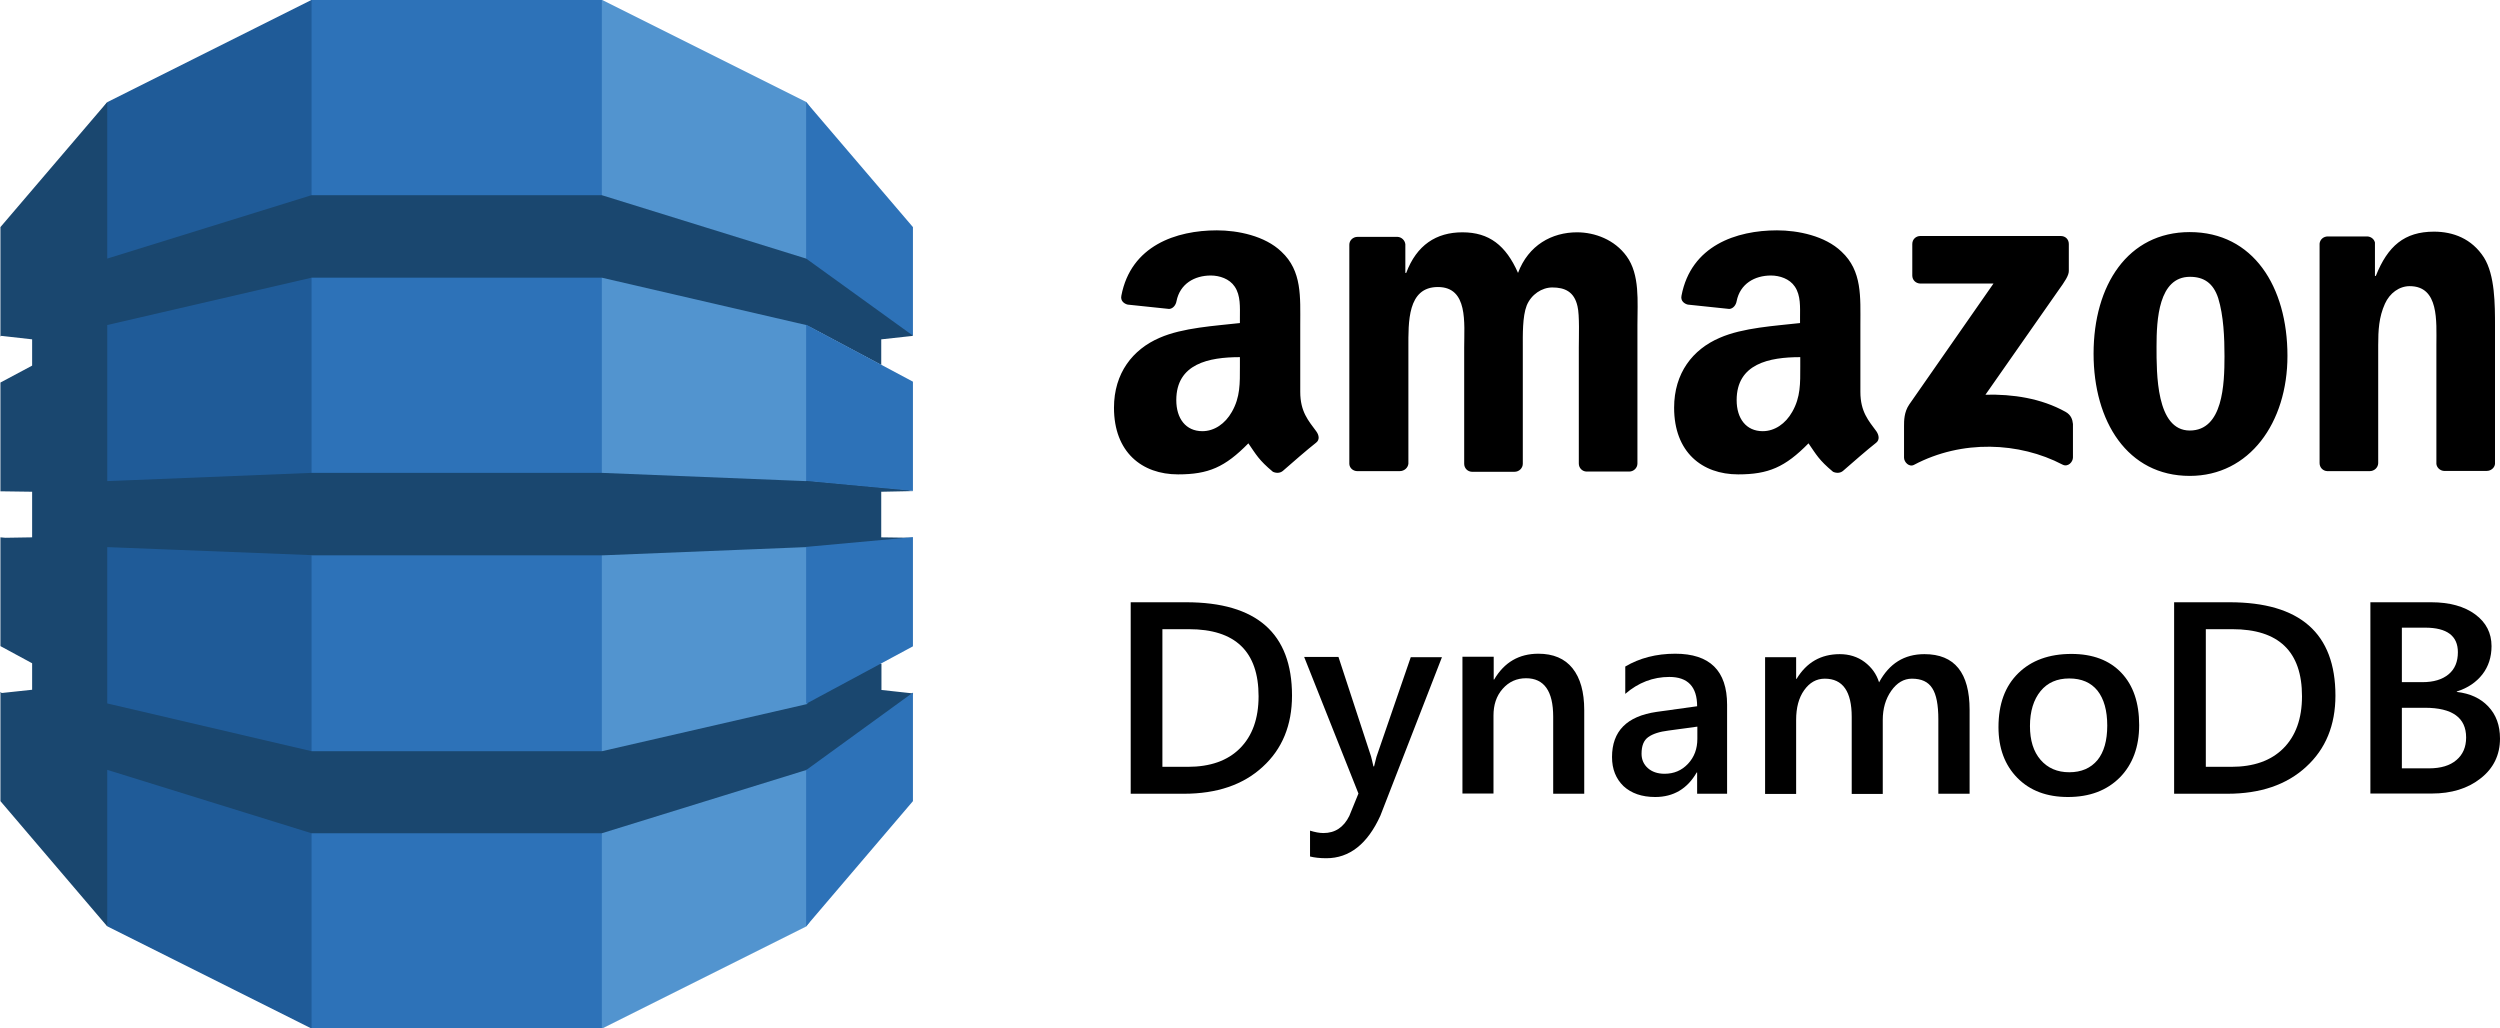
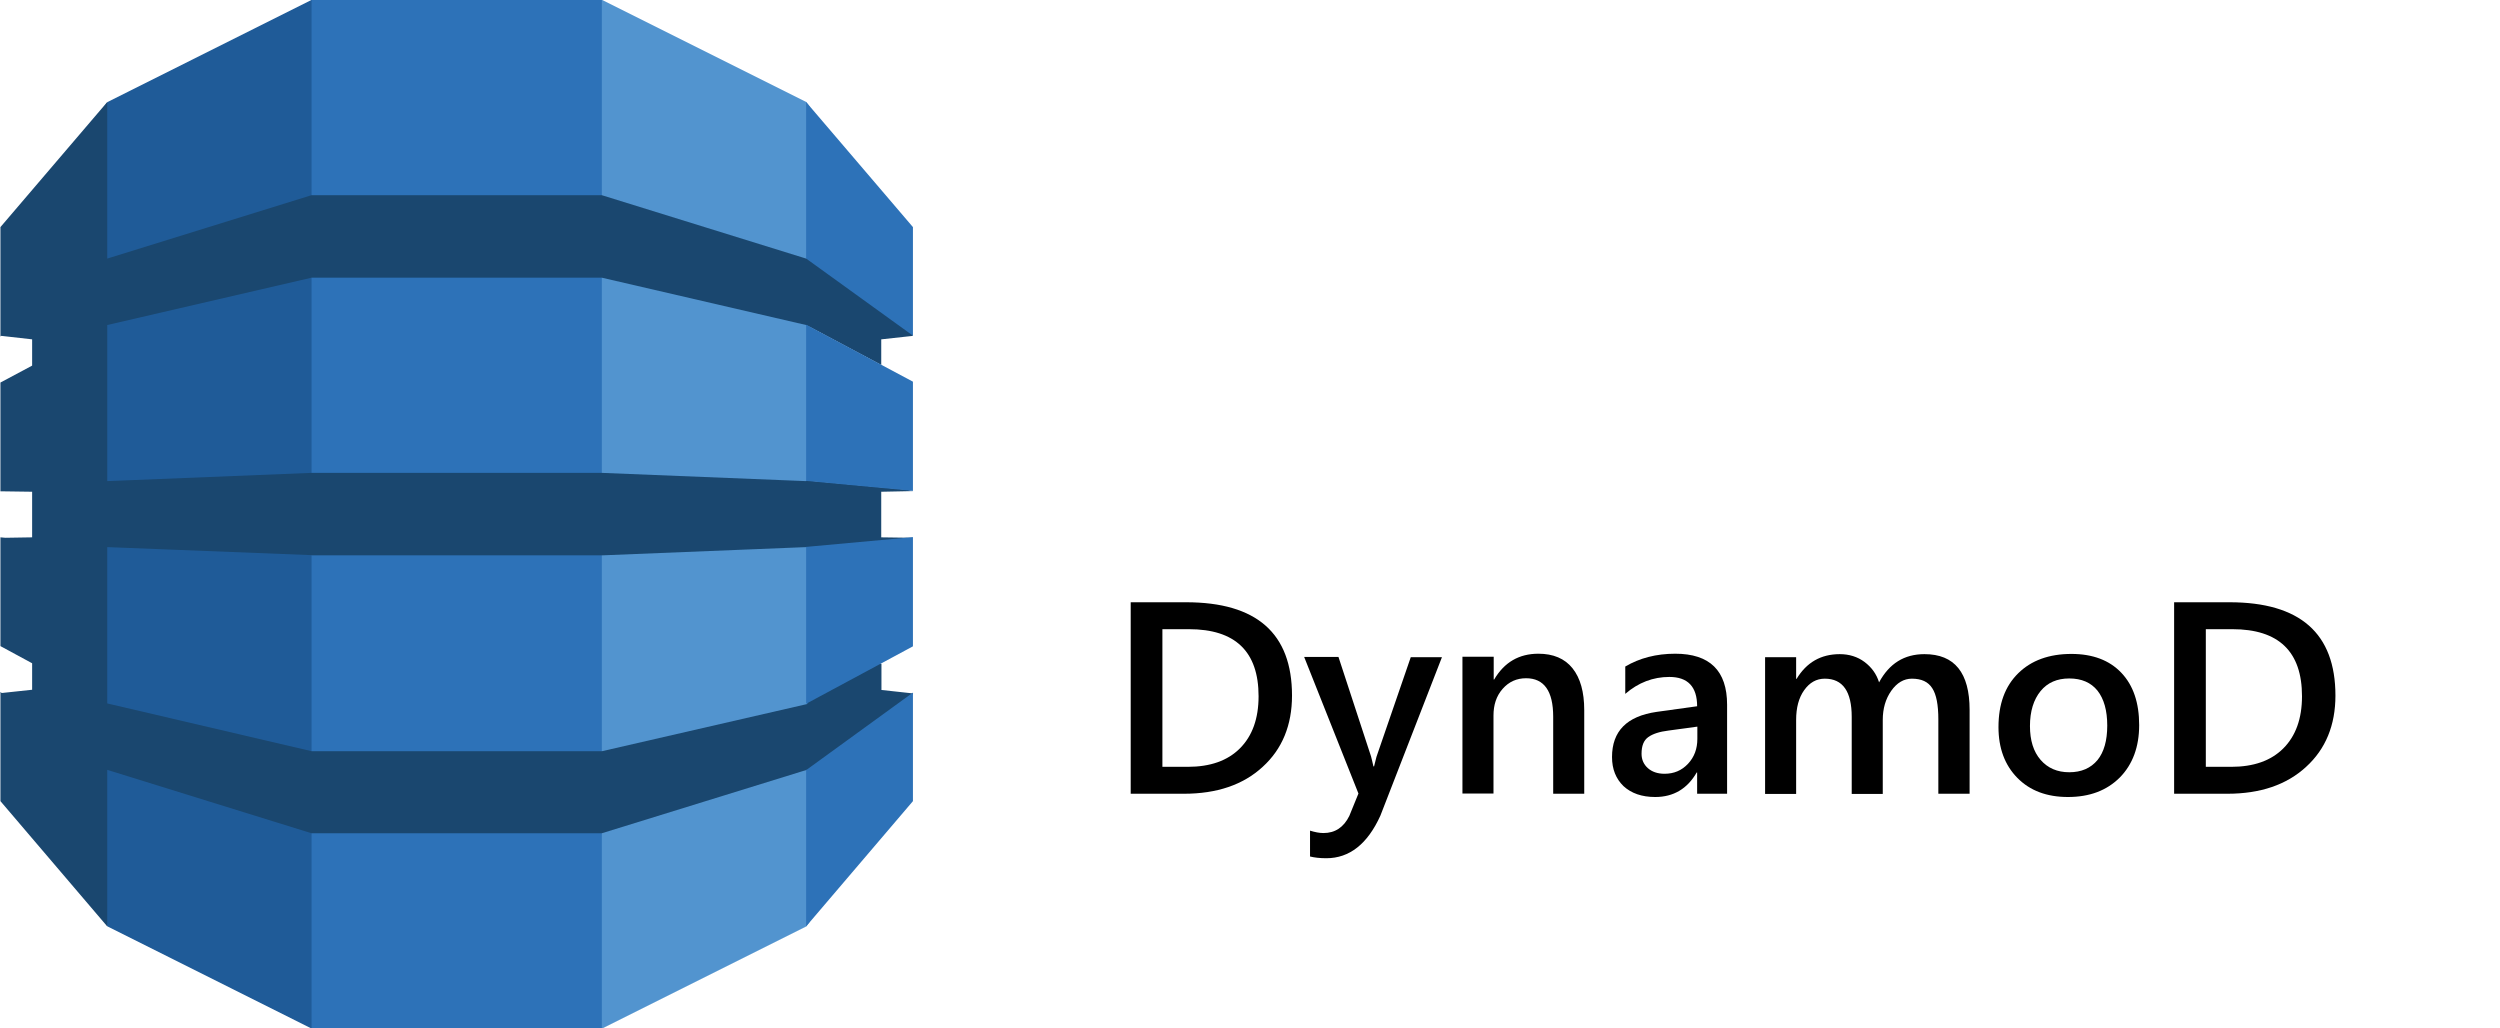
<svg xmlns="http://www.w3.org/2000/svg" version="1.1" id="Layer_1" x="0px" y="0px" viewBox="0 0 1151.5 473.7" style="enable-background:new 0 0 1151.5 473.7;" xml:space="preserve">
  <style type="text/css">
	.st0{fill:#5294CF;}
	.st1{fill:#1F5B98;}
	.st2{fill:#2D72B8;}
	.st3{fill:#1A476F;}
	.st4{fill-rule:evenodd;clip-rule:evenodd;}
</style>
  <g>
    <path class="st0" d="M271.6,473.7h5.8l94-47l1.6-2.2V49.2l-1.6-2.2l-94-47h-5.8L271.6,473.7" />
    <path class="st1" d="M149.2,473.7h-5.8l-93.9-47l-1.9-3.3l-1-372.3l2.9-4.1l93.9-47h5.9L149.2,473.7" />
    <path class="st2" d="M143.5,0h133.7v473.7H143.5V0z" />
    <path class="st3" d="M420.5,226.2l-3.2-0.7l-45.4-4.2l-0.7,0.3l-94.1-3.8H143.5l-94.1,3.8v-71.8l-0.1,0.1l0.1-0.2l94.1-21.8h133.7   l94.1,21.8l34.6,18.4v-11.8l14.6-1.6l-1.5-3l-46.3-33.1l-1.4,0.5l-94.1-29.2H143.5l-94.1,29.2V47L0.2,104.6V155l0.4-0.3l14.2,1.6   v12.1l-14.6,7.8v50.1l0.4,0l14.2,0.2v21l-12.3,0.2l-2.3-0.2v50.1l14.6,7.9v12.2l-14,1.5l-0.6-0.5V369l49.2,57.7v-72.1l94.1,29.2   h133.7l94.4-29.2l1.3,0.6l45.7-32.6l2-3.2l-14.6-1.6v-12l-1.9-0.8l-31.3,16.9l-1.1,2.4l-94.4,21.7v0H143.5v0L49.4,324v-72l94.1,3.7   v0.1h133.7l94.1-3.8l2.1,1l44-3.8l3.1-1.5l-14.6-0.2v-21L420.5,226.2" />
    <path class="st2" d="M371.3,354.6v72.1l49.2-57.7v-50l-48.9,35.5L371.3,354.6 M371.3,324.1l0.3-0.1l48.9-26.3v-50.3l-49.2,4.5   L371.3,324.1 M371.6,149.7l-0.3-0.1v71.9l49.2,4.6v-50.3L371.6,149.7 M371.6,119.3l48.9,35.3v-50L371.3,47v72.1l0.3,0.1V119.3" />
  </g>
-   <path class="st4" d="M880.8,126.9v-14.5c0-2.2,1.7-3.7,3.7-3.7h64.7c2.1,0,3.7,1.5,3.7,3.7v12.4c0,2.1-1.8,4.8-4.9,9.1l-33.5,47.9  c12.5-0.3,25.6,1.6,36.9,7.9c2.5,1.4,3.2,3.5,3.4,5.6v15.4c0,2.1-2.3,4.6-4.8,3.3c-19.9-10.4-46.3-11.6-68.4,0.1  c-2.2,1.2-4.6-1.2-4.6-3.3v-14.6c0-2.4,0-6.4,2.4-9.9l38.8-55.7h-33.8C882.4,130.5,880.8,129,880.8,126.9 M644.7,217h-19.7  c-1.9-0.1-3.4-1.5-3.5-3.3v-101c0-2,1.7-3.6,3.8-3.6h18.4c1.9,0.1,3.4,1.6,3.6,3.4v13.2h0.4c4.8-12.8,13.8-18.7,25.9-18.7  c12.3,0,20,6,25.6,18.7c4.8-12.8,15.6-18.7,27.2-18.7c8.2,0,17.3,3.4,22.8,11c6.2,8.5,5,20.8,5,31.7l0,63.8c0,2-1.7,3.7-3.8,3.7  h-19.7c-2-0.1-3.5-1.7-3.5-3.7v-53.5c0-4.3,0.4-14.9-0.6-18.9c-1.5-6.8-5.9-8.7-11.6-8.7c-4.8,0-9.7,3.2-11.8,8.3  c-2,5.1-1.8,13.6-1.8,19.4v53.5c0,2-1.7,3.7-3.8,3.7h-19.7c-2-0.1-3.5-1.7-3.5-3.7l0-53.5c0-11.3,1.9-27.9-12.1-27.9  c-14.1,0-13.6,16.2-13.6,27.9v53.5C648.5,215.4,646.9,217,644.7,217 M1008.6,106.9c29.2,0,45,25.1,45,57c0,30.8-17.5,55.3-45,55.3  c-28.7,0-44.3-25.1-44.3-56.3C964.3,131.3,980.1,106.9,1008.6,106.9 M1008.7,127.5c-14.5,0-15.4,19.8-15.4,32.1  c0,12.3-0.2,38.7,15.3,38.7c15.3,0,16-21.3,16-34.2c0-8.5-0.4-18.7-2.9-26.8C1019.4,130.3,1015,127.5,1008.7,127.5 M1091.5,217  h-19.6c-2-0.1-3.5-1.7-3.5-3.7l0-101.1c0.2-1.9,1.8-3.3,3.8-3.3h18.2c1.7,0.1,3.1,1.2,3.5,2.8v15.4h0.4  c5.5-13.8,13.2-20.4,26.8-20.4c8.8,0,17.4,3.2,23,11.9c5.1,8.1,5.1,21.7,5.1,31.5v63.6c-0.2,1.8-1.9,3.2-3.8,3.2h-19.7  c-1.8-0.1-3.3-1.5-3.5-3.2V159c0-11,1.3-27.2-12.3-27.2c-4.8,0-9.2,3.2-11.4,8.1c-2.8,6.2-3.1,12.3-3.1,19.1v54.4  C1095.3,215.4,1093.6,217,1091.5,217 M829.2,168.8c0,7.7,0.2,14.1-3.7,20.9c-3.1,5.5-8.1,8.9-13.6,8.9c-7.6,0-12-5.8-12-14.3  c0-16.8,15-19.8,29.3-19.8V168.8 M849,216.8c-1.3,1.2-3.2,1.2-4.7,0.5c-6.5-5.4-7.7-7.9-11.3-13.1c-10.8,11-18.5,14.3-32.4,14.3  c-16.6,0-29.5-10.2-29.5-30.7c0-16,8.6-26.9,21-32.2c10.7-4.7,25.6-5.5,37-6.8v-2.5c0-4.7,0.4-10.2-2.4-14.3c-2.4-3.6-7-5.1-11-5.1  c-7.5,0-14.2,3.8-15.8,11.8c-0.3,1.8-1.6,3.5-3.4,3.6l-19.1-2c-1.6-0.4-3.4-1.7-2.9-4.1c4.4-23.1,25.3-30.1,44-30.1  c9.6,0,22.1,2.5,29.7,9.8c9.6,8.9,8.7,20.9,8.7,33.9v30.7c0,9.2,3.8,13.3,7.4,18.2c1.2,1.8,1.5,3.9-0.1,5.2  C860.1,207.1,853,213.3,849,216.8L849,216.8 M571.1,168.8c0,7.7,0.2,14.1-3.7,20.9c-3.1,5.5-8.1,8.9-13.6,8.9c-7.6,0-12-5.8-12-14.3  c0-16.8,15-19.8,29.3-19.8V168.8 M591,216.8c-1.3,1.2-3.2,1.2-4.7,0.5c-6.5-5.4-7.7-7.9-11.3-13.1c-10.8,11-18.4,14.3-32.4,14.3  c-16.6,0-29.5-10.2-29.5-30.7c0-16,8.7-26.9,21-32.2c10.7-4.7,25.6-5.5,37-6.8v-2.5c0-4.7,0.4-10.2-2.4-14.3c-2.4-3.6-7-5.1-11-5.1  c-7.5,0-14.2,3.8-15.8,11.8c-0.3,1.8-1.6,3.5-3.4,3.6l-19.1-2c-1.6-0.4-3.4-1.7-2.9-4.1c4.4-23.1,25.3-30.1,44-30.1  c9.6,0,22.1,2.5,29.7,9.8c9.6,8.9,8.7,20.9,8.7,33.9v30.7c0,9.2,3.8,13.3,7.4,18.2c1.3,1.8,1.6,3.9-0.1,5.2  C602.1,207.1,595,213.3,591,216.8L591,216.8" />
  <g>
    <path d="M520.8,365.6v-88.2h25.5c32.5,0,48.8,14.3,48.8,43c0,13.6-4.5,24.6-13.5,32.8c-9,8.3-21.1,12.4-36.3,12.4H520.8z    M535.4,289.8v63.4h11.7c10.3,0,18.3-2.8,24-8.5s8.6-13.7,8.6-24c0-20.6-10.7-30.9-32.1-30.9H535.4z" />
    <path d="M664.2,302.6l-28.4,73.1c-5.9,13-14.2,19.6-24.9,19.6c-3,0-5.5-0.3-7.5-0.8v-11.9c2.3,0.7,4.3,1.1,6.2,1.1   c5.3,0,9.3-2.6,11.9-7.9l4.2-10.3l-25-62.9h15.8l15,45.8c0.2,0.6,0.5,2.1,1.1,4.6h0.3c0.2-0.9,0.6-2.4,1.1-4.4l15.8-45.9H664.2z" />
    <path d="M729.7,365.6h-14.3v-35.5c0-11.8-4.2-17.7-12.5-17.7c-4.3,0-7.9,1.6-10.8,4.9s-4.2,7.4-4.2,12.3v35.9h-14.3v-63H688v10.5   h0.2c4.7-8,11.5-11.9,20.4-11.9c6.8,0,12.1,2.2,15.7,6.7c3.6,4.5,5.4,10.9,5.4,19.3V365.6z" />
    <path d="M795.5,365.6h-13.8v-9.8h-0.2c-4.3,7.5-10.7,11.3-19.1,11.3c-6.2,0-11-1.7-14.6-5c-3.5-3.4-5.3-7.8-5.3-13.4   c0-11.9,6.8-18.8,20.5-20.8l18.7-2.6c0-9-4.3-13.5-12.8-13.5c-7.5,0-14.3,2.6-20.3,7.8V307c6.6-3.9,14.3-5.9,23-5.9   c15.9,0,23.9,7.8,23.9,23.5V365.6z M781.7,334.7l-13.2,1.8c-4.1,0.5-7.2,1.5-9.3,3c-2.1,1.5-3.1,4-3.1,7.7c0,2.7,1,4.9,2.9,6.6   c1.9,1.7,4.5,2.6,7.7,2.6c4.3,0,7.9-1.5,10.8-4.6c2.9-3.1,4.3-6.9,4.3-11.5V334.7z" />
    <path d="M907.1,365.6h-14.3v-34.3c0-6.6-0.9-11.4-2.8-14.3c-1.9-3-5-4.4-9.4-4.4c-3.7,0-6.9,1.9-9.5,5.6c-2.6,3.7-3.9,8.2-3.9,13.4   v34.1h-14.3v-35.5c0-11.7-4.1-17.6-12.4-17.6c-3.9,0-7,1.8-9.5,5.3c-2.5,3.5-3.7,8.1-3.7,13.7v34.1h-14.3v-63h14.3v10h0.2   c4.6-7.6,11.2-11.4,19.9-11.4c4.3,0,8.2,1.2,11.4,3.6s5.5,5.5,6.7,9.4c4.7-8.7,11.6-13,20.9-13c13.9,0,20.8,8.6,20.8,25.7V365.6z" />
    <path d="M952.5,367.1c-9.7,0-17.5-2.9-23.3-8.8c-5.8-5.9-8.7-13.7-8.7-23.4c0-10.6,3-18.8,9.1-24.8c6-5.9,14.2-8.9,24.5-8.9   c9.8,0,17.5,2.9,23,8.7c5.5,5.8,8.2,13.8,8.2,24.1c0,10-3,18.1-8.9,24.1C970.4,364.1,962.5,367.1,952.5,367.1z M953.1,312.5   c-5.6,0-10,1.9-13.2,5.8c-3.2,3.9-4.9,9.3-4.9,16.1c0,6.6,1.6,11.8,4.9,15.6c3.3,3.8,7.7,5.7,13.2,5.7c5.6,0,9.9-1.9,13-5.6   c3-3.7,4.5-9,4.5-15.9c0-6.9-1.5-12.3-4.5-16.1C963.1,314.4,958.8,312.5,953.1,312.5z" />
    <path d="M1001.4,365.6v-88.2h25.5c32.5,0,48.8,14.3,48.8,43c0,13.6-4.5,24.6-13.5,32.8c-9,8.3-21.1,12.4-36.3,12.4H1001.4z    M1016,289.8v63.4h11.7c10.3,0,18.3-2.8,24-8.5s8.6-13.7,8.6-24c0-20.6-10.7-30.9-32.1-30.9H1016z" />
-     <path d="M1091.8,365.6v-88.2h28c8.5,0,15.3,1.9,20.3,5.6c5,3.7,7.5,8.6,7.5,14.6c0,5-1.4,9.4-4.2,13s-6.7,6.3-11.8,7.9v0.2   c6.1,0.7,10.9,2.9,14.5,6.7c3.6,3.8,5.4,8.7,5.4,14.8c0,7.5-3,13.7-8.9,18.3c-5.9,4.7-13.5,7-22.5,7H1091.8z M1106.3,289.1v25.1   h9.5c5.1,0,9.1-1.2,12-3.6c2.9-2.4,4.3-5.8,4.3-10.2c0-7.5-5-11.3-15.1-11.3H1106.3z M1106.3,326v27.9h12.5c5.5,0,9.7-1.3,12.6-3.8   c3-2.5,4.5-6,4.5-10.4c0-9.1-6.3-13.7-19-13.7H1106.3z" />
  </g>
</svg>